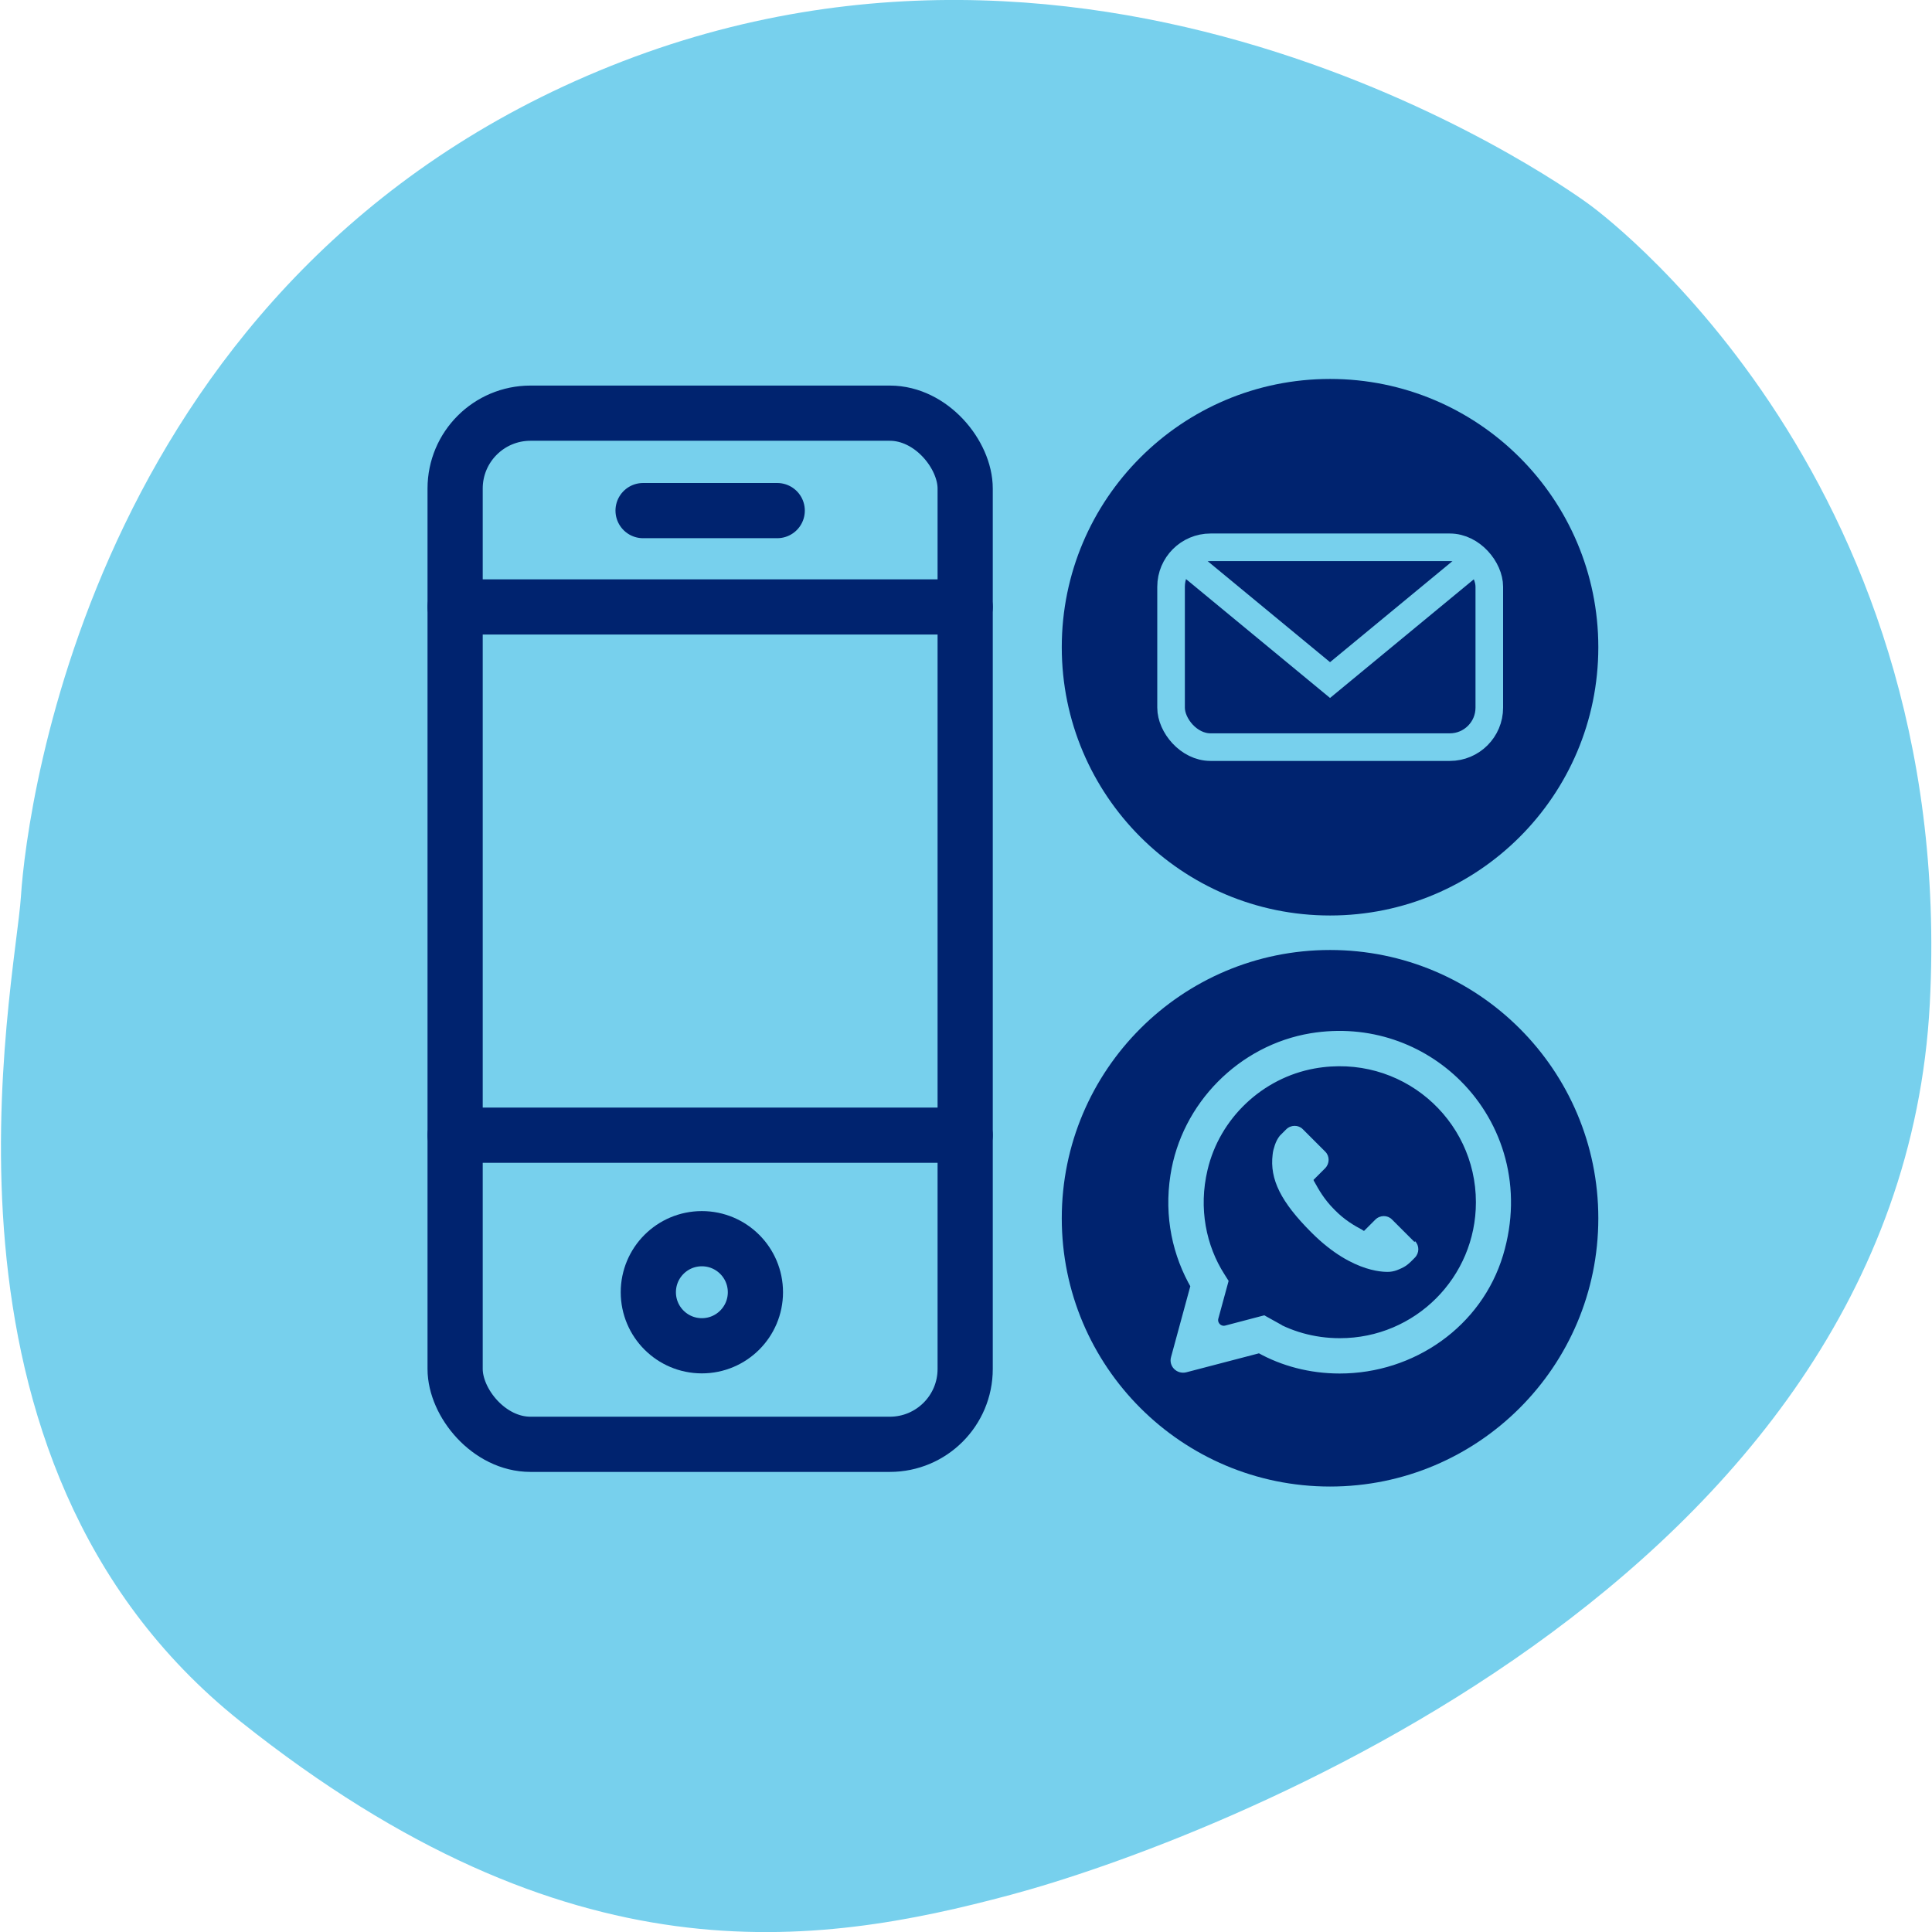
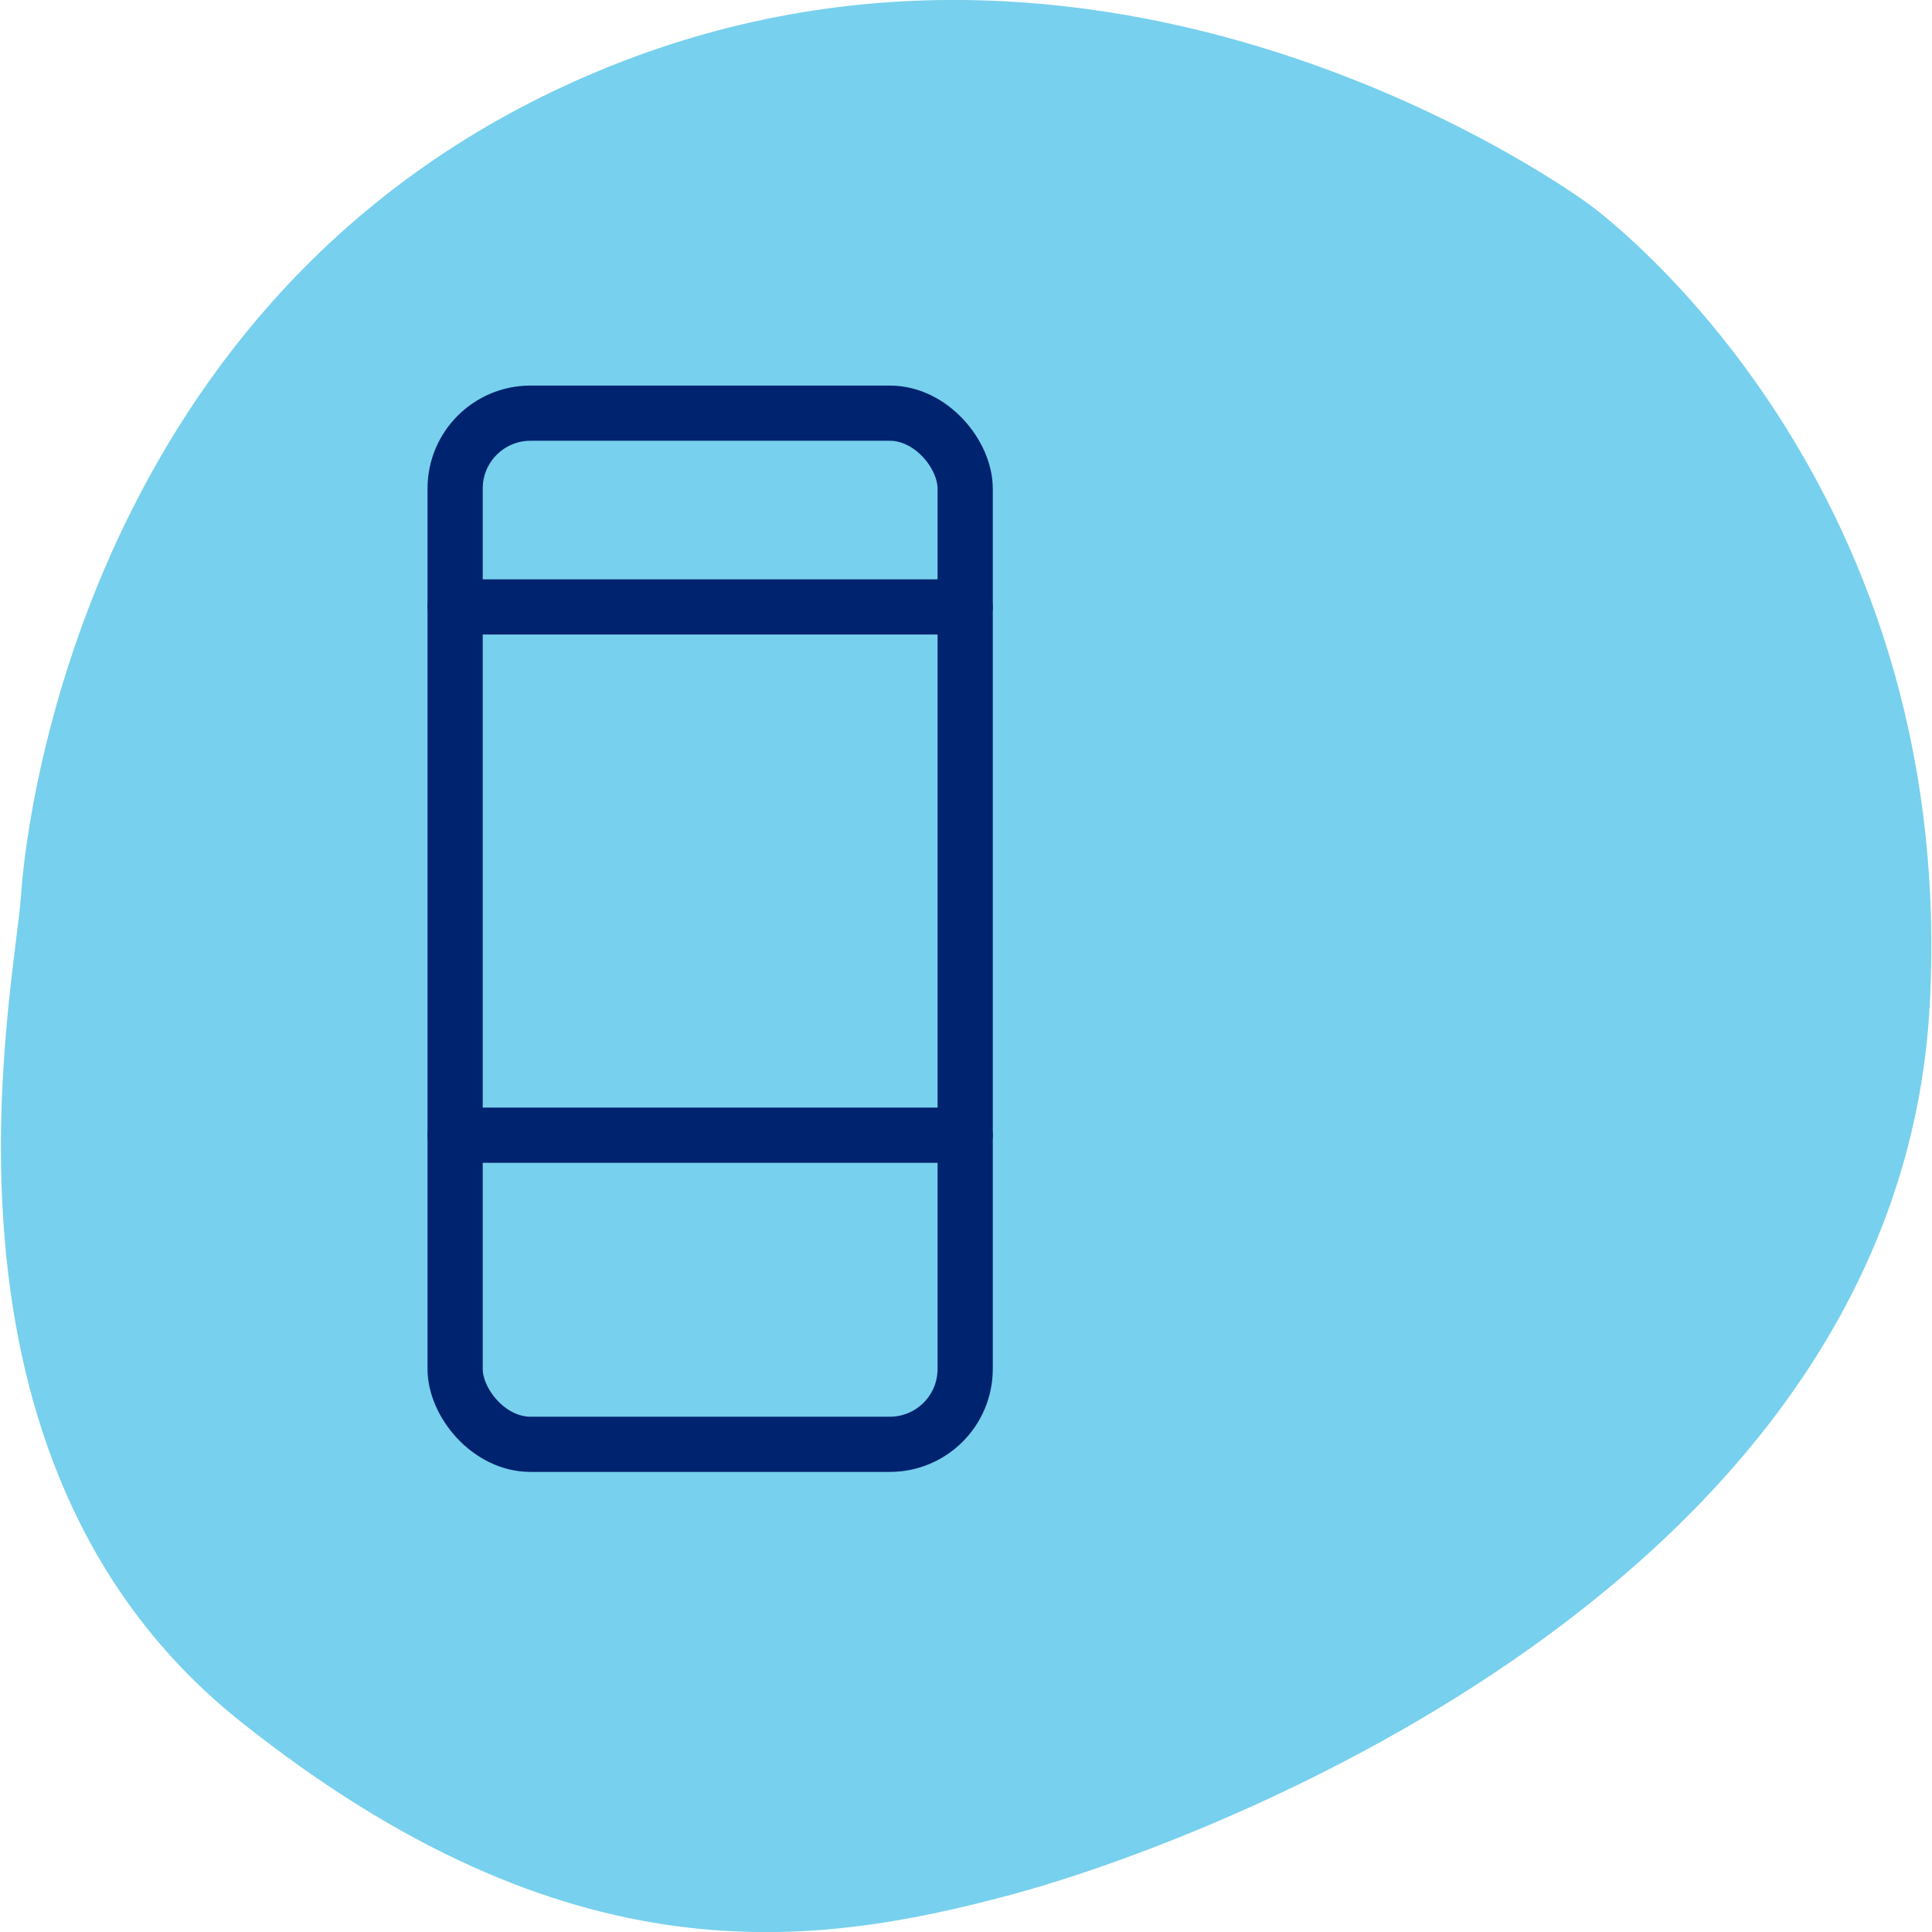
<svg xmlns="http://www.w3.org/2000/svg" id="Layer_1" data-name="Layer 1" viewBox="0 0 70 70">
  <defs>
    <style>
      .cls-1, .cls-2 {
        fill: #77d0ed;
      }

      .cls-3 {
        stroke: #00236f;
        stroke-linecap: round;
        stroke-width: 2px;
      }

      .cls-3, .cls-4, .cls-5, .cls-2 {
        stroke-miterlimit: 10;
      }

      .cls-3, .cls-5 {
        fill: none;
      }

      .cls-4, .cls-5, .cls-2 {
        stroke: #77d0ed;
      }

      .cls-4, .cls-6 {
        fill: #00236f;
      }

      .cls-2 {
        stroke-width: .25px;
      }
    </style>
  </defs>
  <path class="cls-1" d="M57.57,7.4S40.81-5.1,22.13,2.39C3.44,9.88.97,29.19.76,32.46c-.21,3.27-3.97,20.41,7.95,29.91,11.92,9.5,20.83,8.18,27.92,6.28,7.09-1.9,32.19-11.31,33.29-32.28,1.02-19.44-12.35-28.97-12.35-28.97Z" />
  <g>
    <g>
      <rect class="cls-3" x="16.49" y="14.97" width="18.48" height="37.36" rx="2.73" ry="2.73" />
      <line class="cls-3" x1="16.49" y1="41.13" x2="34.97" y2="41.13" />
      <line class="cls-3" x1="16.49" y1="21.99" x2="34.97" y2="21.99" />
-       <line class="cls-3" x1="23.3" y1="18.5" x2="28.16" y2="18.5" />
-       <circle class="cls-3" cx="25.43" cy="46.82" r="1.94" />
    </g>
    <g>
-       <circle class="cls-6" cx="48.19" cy="23.45" r="9.72" />
-       <circle class="cls-6" cx="48.19" cy="44.14" r="9.72" />
      <g>
-         <rect class="cls-4" x="42.43" y="19.83" width="11.53" height="7.24" rx="1.43" ry="1.43" />
        <polyline class="cls-5" points="42.75 20.15 48.19 24.64 53.63 20.15" />
      </g>
-       <path class="cls-2" d="M52.84,39.26c-1.32-1.32-3.25-2.04-5.33-1.7-2.54.42-4.59,2.49-4.98,5.04-.23,1.48.08,2.87.75,4.02l-.02-.03-.71,2.61c-.07.24.15.46.4.4l2.68-.7c.84.47,1.84.74,2.91.74h0c2.64,0,5.04-1.67,5.8-4.2.72-2.4,0-4.68-1.5-6.18h0ZM48.54,48.61h0c-.95,0-1.84-.26-2.59-.72h.02s-.18-.1-.18-.1l-1.37.36c-.24.06-.46-.16-.4-.4l.36-1.32-.12-.19c-.68-1.06-.97-2.45-.63-3.88.45-1.92,2.04-3.42,3.98-3.77,3.2-.57,5.99,1.87,5.99,4.97,0,2.79-2.26,5.05-5.05,5.05h0Z" />
+       <path class="cls-2" d="M52.84,39.26c-1.32-1.32-3.25-2.04-5.33-1.7-2.54.42-4.59,2.49-4.98,5.04-.23,1.48.08,2.87.75,4.02l-.02-.03-.71,2.61c-.07.24.15.46.4.4l2.68-.7c.84.47,1.84.74,2.91.74h0c2.64,0,5.04-1.67,5.8-4.2.72-2.4,0-4.68-1.5-6.18h0ZM48.54,48.61h0c-.95,0-1.84-.26-2.59-.72h.02s-.18-.1-.18-.1l-1.37.36c-.24.06-.46-.16-.4-.4c-.68-1.06-.97-2.45-.63-3.88.45-1.92,2.04-3.42,3.98-3.77,3.2-.57,5.99,1.87,5.99,4.97,0,2.79-2.26,5.05-5.05,5.05h0Z" />
      <path class="cls-1" d="M51.25,45l-.82-.82c-.16-.16-.43-.16-.6.01l-.41.41s-.05-.03-.08-.05c-.26-.14-.62-.34-.99-.72-.38-.38-.57-.73-.72-1-.02-.03-.03-.05-.04-.08l.28-.28.14-.14c.17-.17.17-.44.01-.6l-.82-.82c-.16-.16-.43-.16-.6.01l-.23.23h0c-.08.1-.14.22-.18.34-.04.12-.07.23-.08.34-.11.9.3,1.72,1.41,2.83,1.54,1.54,2.77,1.42,2.83,1.42.12-.01.23-.04.34-.09.12-.05.24-.11.33-.19l.09-.08.15-.15c.17-.17.17-.44.01-.6Z" />
    </g>
  </g>
</svg>